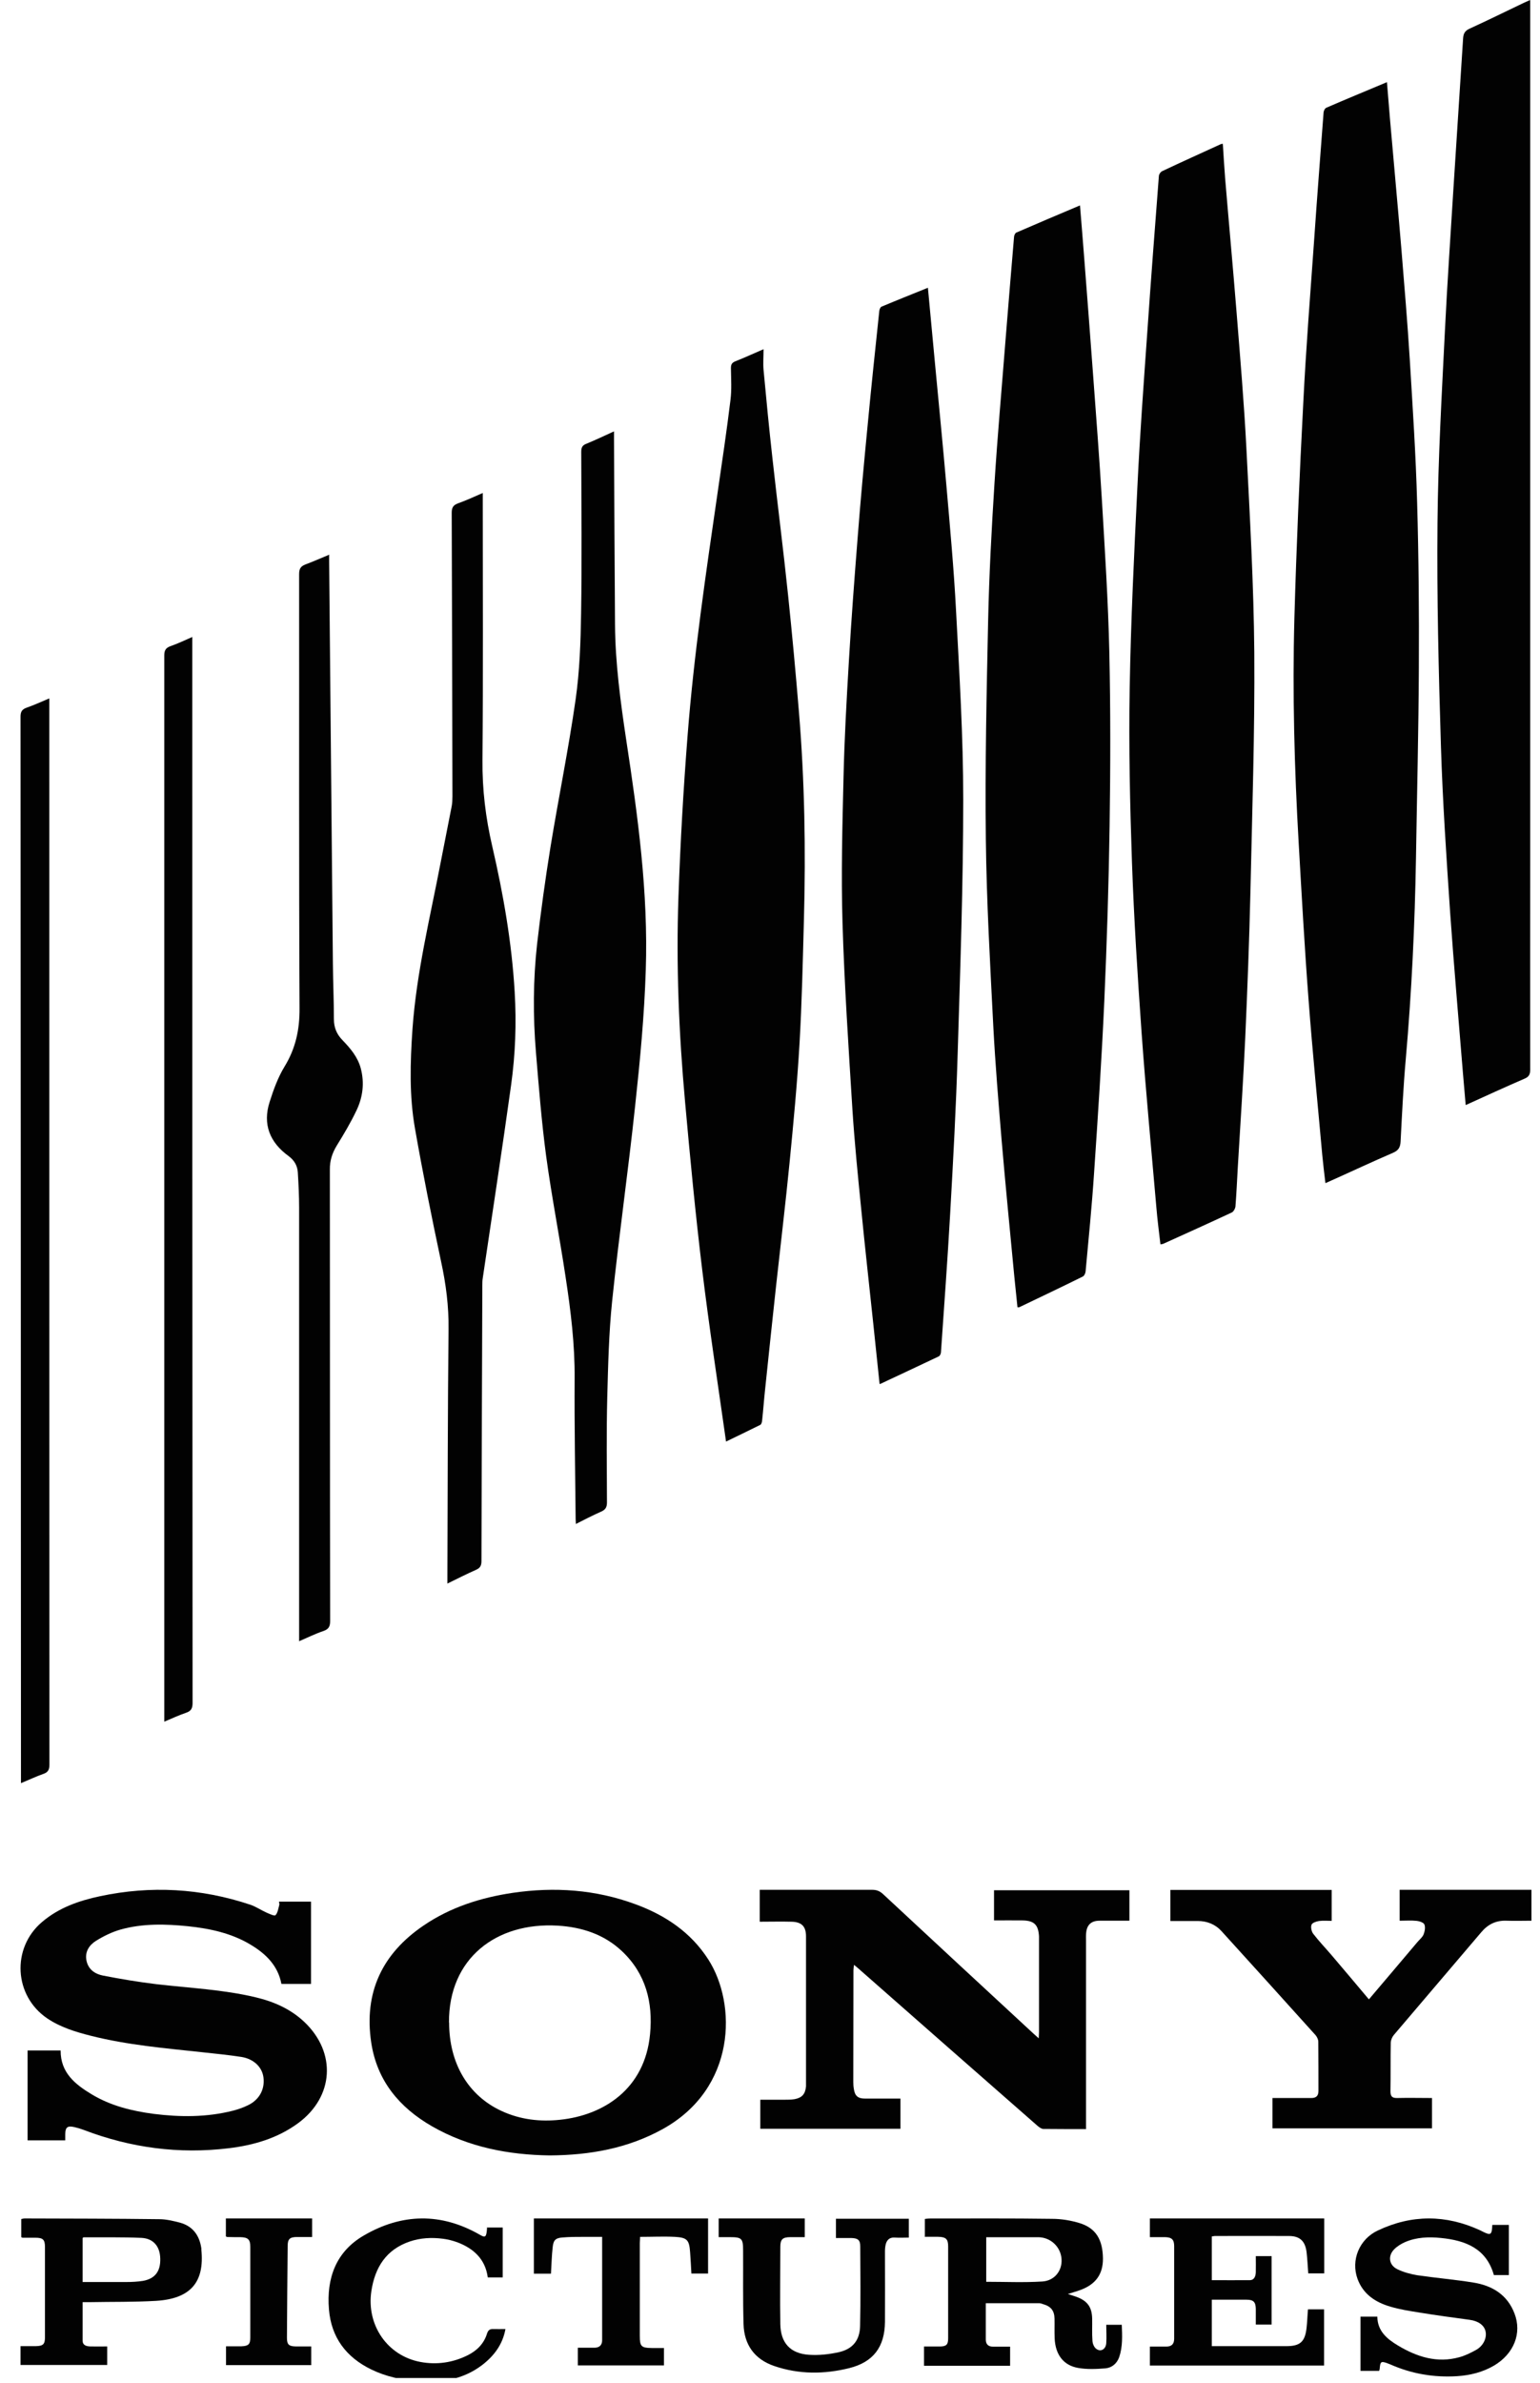
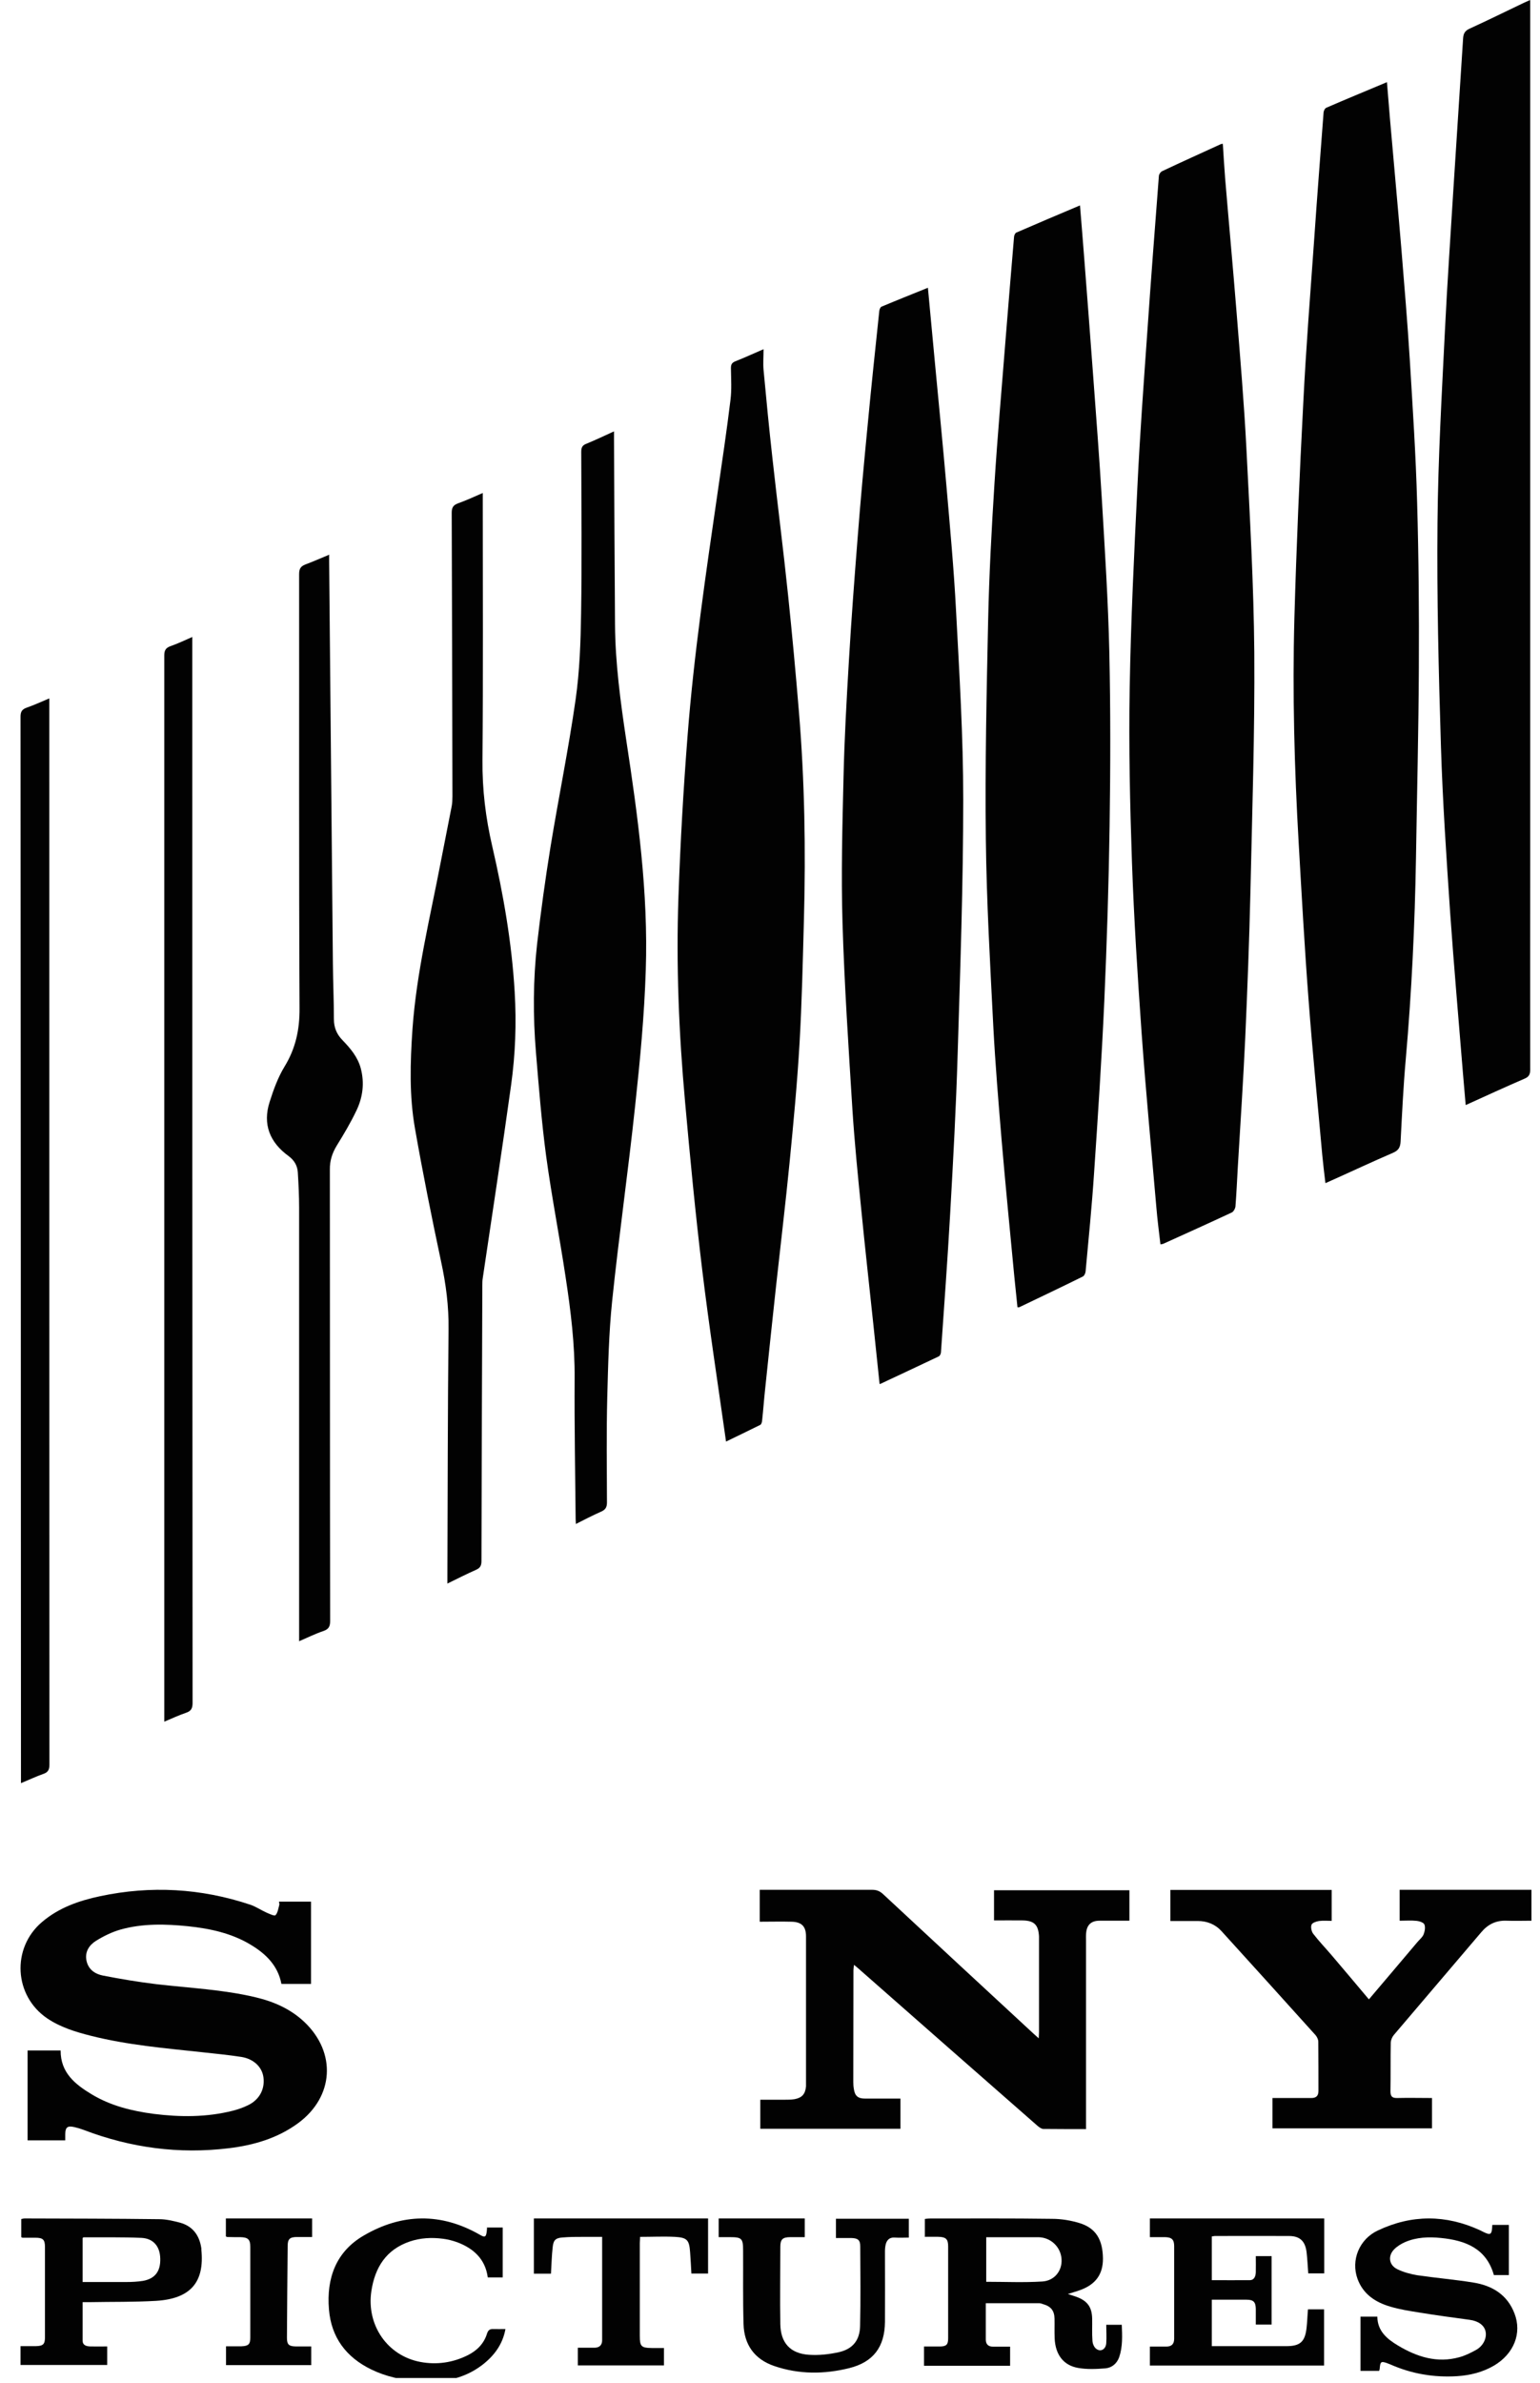
<svg xmlns="http://www.w3.org/2000/svg" width="75" height="116" viewBox="0 0 75 116" fill="none">
  <g clip-path="url(#clip0_304_1724)">
    <path d="M67.546 4C67.595 4.63 67.644 5.211 67.693 5.785C67.875 7.885 68.071 9.985 68.246 12.085C68.393 13.891 68.547 15.704 68.659 17.517C68.799 19.834 68.953 22.144 69.016 24.461C69.093 27.142 69.114 29.823 69.1 32.497C69.086 35.584 69.009 38.671 68.96 41.765C68.904 45.034 68.75 48.296 68.463 51.558C68.344 52.895 68.281 54.232 68.211 55.569C68.197 55.849 68.113 56.003 67.84 56.122C66.846 56.549 65.866 57.011 64.879 57.452C64.781 57.494 64.69 57.536 64.55 57.599C64.494 57.13 64.438 56.682 64.396 56.227C64.172 53.721 63.92 51.215 63.731 48.702C63.535 46.154 63.395 43.599 63.248 41.051C63.038 37.404 62.94 33.757 63.038 30.11C63.136 26.603 63.29 23.103 63.472 19.596C63.605 16.936 63.815 14.283 64.004 11.63C64.144 9.586 64.305 7.535 64.459 5.491C64.459 5.407 64.522 5.274 64.592 5.246C65.558 4.826 66.531 4.427 67.546 4Z" fill="#020202" />
    <path d="M49.552 63.641C49.503 63.144 49.447 62.647 49.398 62.143C49.188 59.938 48.971 57.733 48.782 55.528C48.628 53.68 48.474 51.832 48.376 49.984C48.222 46.946 48.047 43.908 48.012 40.87C47.97 37.307 48.047 33.744 48.124 30.174C48.173 27.962 48.292 25.75 48.432 23.538C48.579 21.207 48.789 18.876 48.971 16.545C49.104 14.879 49.244 13.213 49.384 11.547C49.384 11.47 49.433 11.351 49.496 11.323C50.511 10.882 51.533 10.448 52.597 10C52.667 10.896 52.744 11.757 52.807 12.618C52.954 14.522 53.101 16.426 53.241 18.33C53.388 20.318 53.542 22.313 53.661 24.301C53.808 26.779 53.969 29.257 54.025 31.735C54.088 34.556 54.081 37.384 54.039 40.205C53.997 43.054 53.906 45.91 53.78 48.759C53.654 51.538 53.472 54.317 53.283 57.096C53.178 58.699 53.017 60.295 52.87 61.898C52.863 61.982 52.807 62.108 52.737 62.143C51.708 62.654 50.672 63.144 49.636 63.641C49.622 63.641 49.601 63.641 49.552 63.641Z" fill="#020202" />
    <path d="M56.515 60.578C56.445 59.976 56.368 59.395 56.319 58.807C56.074 55.965 55.801 53.13 55.598 50.288C55.402 47.53 55.227 44.772 55.129 42.007C55.031 39.179 54.968 36.344 55.017 33.509C55.073 30.219 55.234 26.936 55.395 23.653C55.514 21.175 55.696 18.704 55.871 16.226C56.046 13.678 56.242 11.13 56.438 8.582C56.438 8.491 56.522 8.365 56.606 8.33C57.551 7.882 58.503 7.455 59.448 7.021C59.469 7.007 59.504 7.014 59.553 7C59.588 7.56 59.623 8.12 59.665 8.673C59.847 10.857 60.05 13.048 60.225 15.232C60.4 17.43 60.589 19.628 60.701 21.826C60.869 25.137 61.058 28.455 61.086 31.766C61.114 35.651 60.981 39.543 60.897 43.428C60.841 45.794 60.75 48.16 60.645 50.526C60.547 52.633 60.407 54.74 60.281 56.847C60.246 57.47 60.218 58.1 60.169 58.723C60.162 58.828 60.078 58.982 59.994 59.024C58.888 59.542 57.768 60.046 56.655 60.55C56.627 60.564 56.599 60.564 56.522 60.578H56.515Z" fill="#020202" />
    <path d="M45.189 14C45.308 15.288 45.427 16.548 45.546 17.808C45.728 19.754 45.924 21.707 46.092 23.653C46.267 25.676 46.456 27.706 46.561 29.736C46.722 32.788 46.911 35.847 46.911 38.906C46.911 43.05 46.764 47.194 46.638 51.338C46.561 53.921 46.421 56.504 46.274 59.087C46.148 61.334 45.98 63.581 45.826 65.828C45.826 65.898 45.777 66.003 45.721 66.031C44.769 66.486 43.817 66.927 42.865 67.375C42.865 67.375 42.844 67.375 42.837 67.375C42.732 66.395 42.634 65.415 42.529 64.435C42.333 62.573 42.123 60.711 41.941 58.849C41.78 57.239 41.619 55.636 41.514 54.019C41.325 50.981 41.122 47.95 41.031 44.912C40.961 42.567 41.024 40.215 41.08 37.87C41.122 35.987 41.227 34.111 41.339 32.228C41.458 30.191 41.612 28.154 41.773 26.117C41.913 24.311 42.081 22.498 42.256 20.692C42.431 18.837 42.627 16.989 42.823 15.134C42.83 15.064 42.872 14.959 42.928 14.931C43.677 14.616 44.433 14.315 45.196 14.007L45.189 14Z" fill="#020202" />
    <path d="M35.359 70.179C34.96 67.358 34.533 64.586 34.197 61.807C33.868 59.091 33.609 56.368 33.364 53.645C33.063 50.32 32.923 46.988 33.042 43.649C33.133 41.045 33.28 38.448 33.483 35.851C33.791 31.861 34.379 27.906 34.953 23.951C35.17 22.46 35.394 20.962 35.576 19.464C35.639 18.96 35.604 18.442 35.597 17.924C35.597 17.749 35.639 17.658 35.814 17.588C36.262 17.413 36.696 17.21 37.186 17C37.186 17.371 37.158 17.693 37.186 18.008C37.319 19.443 37.459 20.885 37.62 22.32C37.865 24.546 38.152 26.772 38.383 28.998C38.579 30.881 38.754 32.764 38.908 34.647C39.188 38.007 39.244 41.367 39.153 44.734C39.097 46.764 39.055 48.801 38.936 50.831C38.824 52.756 38.642 54.674 38.453 56.599C38.257 58.587 38.019 60.568 37.802 62.549C37.62 64.236 37.438 65.93 37.263 67.624C37.207 68.135 37.172 68.646 37.116 69.157C37.109 69.234 37.081 69.339 37.025 69.367C36.465 69.647 35.905 69.913 35.345 70.186L35.359 70.179Z" fill="#020202" />
    <path d="M71.38 53.788C71.331 53.235 71.289 52.738 71.247 52.241C71.037 49.637 70.806 47.033 70.624 44.429C70.442 41.734 70.26 39.039 70.176 36.344C70.064 32.718 69.973 29.085 70.008 25.452C70.036 22.316 70.218 19.187 70.372 16.051C70.484 13.755 70.645 11.459 70.785 9.163C70.939 6.734 71.1 4.305 71.254 1.883C71.268 1.638 71.338 1.498 71.576 1.393C72.465 0.987 73.34 0.553 74.222 0.133C74.306 0.091 74.39 0.063 74.523 0C74.523 0.196 74.523 0.35 74.523 0.511C74.523 14.399 74.523 28.287 74.523 42.175C74.523 45.472 74.516 48.769 74.523 52.073C74.523 52.304 74.46 52.423 74.243 52.514C73.305 52.92 72.374 53.347 71.387 53.795L71.38 53.788Z" fill="#020202" />
    <path d="M28.048 74.2C28.041 74.081 28.034 73.997 28.034 73.913C28.013 71.652 27.971 69.391 27.985 67.123C27.999 65.45 27.796 63.805 27.544 62.16C27.25 60.2 26.865 58.247 26.599 56.287C26.375 54.614 26.242 52.927 26.102 51.24C25.955 49.476 25.962 47.705 26.158 45.948C26.34 44.373 26.557 42.798 26.809 41.237C27.201 38.836 27.691 36.456 28.034 34.048C28.23 32.669 28.279 31.262 28.3 29.869C28.342 27.244 28.314 24.626 28.307 22.001C28.307 21.791 28.356 21.679 28.559 21.602C29.007 21.42 29.441 21.21 29.903 21C29.903 21.161 29.903 21.28 29.903 21.399C29.917 24.402 29.931 27.405 29.952 30.408C29.966 32.291 30.218 34.16 30.498 36.022C31.065 39.732 31.576 43.456 31.45 47.222C31.38 49.434 31.17 51.639 30.932 53.837C30.596 57.008 30.141 60.172 29.812 63.343C29.651 64.897 29.616 66.472 29.574 68.04C29.532 69.741 29.553 71.442 29.56 73.143C29.56 73.381 29.483 73.5 29.273 73.591C28.86 73.773 28.461 73.983 28.027 74.2H28.048Z" fill="#020202" />
    <path d="M21.789 77.095C21.789 76.941 21.789 76.829 21.789 76.717C21.803 72.713 21.803 68.716 21.845 64.712C21.859 63.592 21.719 62.507 21.481 61.415C21.026 59.273 20.592 57.117 20.214 54.961C19.927 53.351 19.976 51.727 20.088 50.096C20.284 47.338 20.949 44.657 21.467 41.955C21.642 41.052 21.824 40.149 21.999 39.246C22.027 39.092 22.034 38.924 22.034 38.763C22.027 34.164 22.013 29.558 21.999 24.959C21.999 24.707 22.076 24.588 22.307 24.504C22.699 24.364 23.077 24.189 23.511 24V24.392C23.511 28.592 23.532 32.799 23.497 36.999C23.483 38.427 23.651 39.813 23.973 41.199C24.512 43.53 24.925 45.889 25.065 48.283C25.156 49.809 25.1 51.328 24.89 52.833C24.456 55.962 23.973 59.091 23.511 62.22C23.49 62.339 23.49 62.465 23.49 62.591C23.476 67.057 23.455 71.53 23.448 75.996C23.448 76.22 23.385 76.332 23.182 76.423C22.727 76.626 22.279 76.85 21.796 77.088L21.789 77.095Z" fill="#020202" />
    <path d="M52.876 103.648C52.155 103.648 51.483 103.648 50.811 103.641C50.713 103.641 50.608 103.557 50.524 103.487C47.612 100.939 44.707 98.384 41.802 95.829C41.746 95.78 41.69 95.731 41.592 95.654C41.578 95.759 41.564 95.836 41.564 95.913C41.564 97.726 41.557 99.546 41.557 101.359C41.557 101.471 41.564 101.59 41.585 101.702C41.634 102.031 41.781 102.164 42.124 102.164C42.691 102.164 43.265 102.164 43.853 102.164V103.634H37.028V102.22C37.42 102.22 37.805 102.22 38.19 102.22C38.358 102.22 38.533 102.22 38.701 102.192C39.065 102.122 39.219 101.94 39.254 101.569C39.254 101.541 39.254 101.513 39.254 101.485C39.254 99.077 39.254 96.676 39.254 94.268C39.254 93.785 39.044 93.568 38.561 93.554C38.05 93.54 37.539 93.554 37 93.554V92C37.112 92 37.224 92 37.336 92C39.044 92 40.759 92 42.467 92C42.684 92 42.838 92.056 42.999 92.203C45.428 94.464 47.864 96.718 50.3 98.972C50.384 99.049 50.461 99.119 50.587 99.231C50.594 99.091 50.601 99 50.601 98.909C50.601 97.439 50.601 95.962 50.601 94.492C50.601 94.415 50.601 94.338 50.601 94.261C50.566 93.701 50.363 93.498 49.796 93.491C49.341 93.484 48.886 93.491 48.41 93.491V92.021H55.004V93.505C54.514 93.505 54.031 93.505 53.548 93.505C53.149 93.505 52.932 93.701 52.897 94.1C52.883 94.226 52.89 94.345 52.89 94.471C52.89 97.411 52.89 100.344 52.89 103.284V103.655L52.876 103.648Z" fill="#020202" />
    <path d="M13.586 92.577H15.147V96.581H13.705C13.537 95.692 12.949 95.118 12.214 94.677C11.276 94.11 10.226 93.886 9.155 93.774C8.056 93.662 6.95 93.634 5.872 93.935C5.452 94.054 5.039 94.257 4.668 94.488C4.339 94.698 4.122 95.027 4.213 95.454C4.304 95.881 4.626 96.098 5.011 96.175C5.879 96.343 6.747 96.49 7.622 96.595C9.232 96.784 10.863 96.854 12.445 97.232C13.334 97.442 14.153 97.799 14.832 98.443C16.393 99.934 16.26 102.076 14.524 103.357C13.516 104.099 12.354 104.435 11.136 104.582C8.714 104.876 6.362 104.561 4.087 103.693C3.94 103.637 3.779 103.588 3.625 103.553C3.289 103.476 3.184 103.553 3.177 103.896C3.177 103.987 3.177 104.085 3.177 104.197H1.343V99.822H2.953C2.946 100.9 3.653 101.467 4.465 101.957C5.396 102.517 6.425 102.769 7.489 102.909C8.777 103.07 10.065 103.077 11.339 102.755C11.584 102.692 11.829 102.608 12.06 102.496C12.62 102.237 12.907 101.719 12.83 101.131C12.767 100.634 12.361 100.235 11.759 100.137C11.122 100.039 10.478 99.976 9.834 99.906C8.021 99.71 6.201 99.556 4.43 99.108C3.681 98.919 2.946 98.695 2.302 98.261C0.678 97.162 0.552 94.838 2.043 93.571C2.862 92.871 3.849 92.528 4.878 92.311C7.349 91.786 9.785 91.926 12.186 92.724C12.459 92.815 12.711 92.99 12.977 93.109C13.124 93.172 13.369 93.291 13.418 93.235C13.53 93.116 13.551 92.913 13.6 92.745C13.614 92.703 13.6 92.654 13.586 92.577Z" fill="#020202" />
-     <path d="M26.766 104.931C24.785 104.903 22.825 104.539 21.033 103.51C19.444 102.593 18.359 101.291 18.079 99.436C17.715 97 18.611 95.103 20.641 93.731C21.95 92.842 23.42 92.38 24.967 92.149C27.004 91.848 29.006 91.988 30.945 92.702C32.394 93.234 33.64 94.06 34.494 95.39C35.887 97.553 35.873 101.676 32.247 103.664C30.56 104.588 28.74 104.917 26.78 104.931H26.766ZM21.873 98.463C21.873 100.451 22.804 102.026 24.442 102.775C25.345 103.188 26.297 103.3 27.277 103.195C29.37 102.978 31.407 101.718 31.659 99.023C31.806 97.49 31.456 96.09 30.294 94.991C29.419 94.165 28.334 93.815 27.158 93.745C24.162 93.57 21.852 95.341 21.866 98.456L21.873 98.463Z" fill="#020202" />
    <path d="M16.03 27.021C16.03 27.161 16.03 27.259 16.03 27.364C16.093 33.874 16.149 40.384 16.212 46.894C16.219 47.797 16.261 48.7 16.261 49.603C16.261 50.023 16.394 50.345 16.681 50.639C17.066 51.038 17.423 51.458 17.57 52.011C17.759 52.725 17.668 53.418 17.36 54.062C17.08 54.65 16.744 55.217 16.401 55.77C16.177 56.141 16.058 56.505 16.065 56.946C16.072 64.268 16.065 71.583 16.079 78.905C16.079 79.171 16.016 79.311 15.75 79.402C15.358 79.535 14.987 79.717 14.567 79.899C14.567 79.738 14.567 79.626 14.567 79.514C14.567 72.605 14.567 65.696 14.567 58.78C14.567 58.213 14.539 57.639 14.504 57.072C14.483 56.743 14.329 56.484 14.056 56.281C13.139 55.616 12.782 54.734 13.132 53.642C13.321 53.047 13.538 52.445 13.86 51.92C14.399 51.038 14.595 50.121 14.588 49.085C14.553 42.043 14.574 35.001 14.567 27.952C14.567 27.686 14.644 27.567 14.882 27.476C15.26 27.336 15.631 27.168 16.044 27L16.03 27.021Z" fill="#020202" />
    <path d="M66.667 97.334C67.472 96.382 68.256 95.465 69.033 94.541C69.138 94.415 69.278 94.31 69.334 94.163C69.39 94.016 69.425 93.82 69.369 93.687C69.334 93.596 69.131 93.526 68.998 93.512C68.725 93.484 68.452 93.505 68.165 93.505V92H74.584V93.505C74.185 93.505 73.772 93.519 73.373 93.505C72.855 93.484 72.463 93.68 72.134 94.072C70.72 95.738 69.299 97.397 67.885 99.063C67.801 99.161 67.738 99.308 67.731 99.441C67.717 100.232 67.731 101.016 67.717 101.807C67.717 102.052 67.794 102.143 68.046 102.136C68.606 102.122 69.166 102.136 69.74 102.136V103.613H61.97V102.136C62.257 102.136 62.544 102.136 62.838 102.136C63.181 102.136 63.524 102.136 63.867 102.136C64.098 102.136 64.21 102.031 64.21 101.793C64.21 100.995 64.21 100.197 64.203 99.399C64.203 99.287 64.14 99.161 64.07 99.077C62.551 97.39 61.025 95.703 59.499 94.023C59.191 93.68 58.792 93.519 58.33 93.519C57.896 93.519 57.462 93.519 57 93.519V92.007H64.854V93.512C64.644 93.512 64.441 93.491 64.238 93.519C64.105 93.54 63.909 93.603 63.874 93.701C63.825 93.82 63.874 94.03 63.951 94.135C64.231 94.499 64.546 94.828 64.84 95.171C65.442 95.878 66.044 96.592 66.667 97.334Z" fill="#020202" />
    <path d="M2.4 34.007C2.4 34.147 2.4 34.252 2.4 34.35C2.4 51.535 2.4 68.72 2.407 85.905C2.407 86.157 2.337 86.283 2.106 86.36C1.749 86.486 1.413 86.647 1.021 86.808C1.021 86.654 1.021 86.549 1.021 86.451C1.021 69.266 1.007 52.081 1 34.896C1 34.665 1.056 34.539 1.287 34.455C1.651 34.329 2.001 34.168 2.4 34V34.007Z" fill="#020202" />
    <path d="M9.365 31C9.365 31.161 9.365 31.266 9.365 31.371C9.365 48.549 9.365 65.727 9.379 82.905C9.379 83.164 9.309 83.297 9.064 83.381C8.714 83.5 8.385 83.654 8 83.815V83.472C8 66.287 8 49.095 8 31.91C8 31.665 8.07 31.539 8.308 31.455C8.651 31.336 8.987 31.175 9.372 31.007L9.365 31Z" fill="#020202" />
    <path d="M45.042 108.878V108.024C45.112 108.017 45.182 108.003 45.252 108.003C47.247 108.003 49.242 107.99 51.237 108.018C51.685 108.018 52.147 108.094 52.581 108.227C53.372 108.472 53.708 109.032 53.715 109.963C53.715 110.712 53.365 111.209 52.616 111.482C52.434 111.552 52.238 111.601 52.007 111.678C52.175 111.734 52.294 111.769 52.413 111.811C52.952 112.007 53.176 112.301 53.19 112.875C53.197 113.239 53.176 113.596 53.204 113.96C53.211 114.093 53.281 114.268 53.386 114.345C53.603 114.513 53.855 114.373 53.876 114.072C53.897 113.778 53.876 113.491 53.876 113.176H54.632C54.653 113.708 54.681 114.24 54.506 114.751C54.394 115.066 54.149 115.269 53.834 115.297C53.393 115.332 52.938 115.353 52.504 115.276C51.783 115.15 51.398 114.618 51.363 113.841C51.349 113.519 51.363 113.197 51.356 112.875C51.349 112.49 51.181 112.28 50.81 112.175C50.747 112.154 50.684 112.126 50.614 112.126C49.76 112.126 48.906 112.126 48.01 112.126C48.01 112.469 48.01 112.826 48.01 113.183C48.01 113.421 48.01 113.659 48.01 113.897C48.01 114.128 48.136 114.247 48.374 114.24C48.64 114.24 48.906 114.24 49.193 114.24V115.171H45V114.233C45.252 114.233 45.504 114.233 45.756 114.233C46.085 114.233 46.176 114.149 46.176 113.834C46.176 112.343 46.176 110.852 46.176 109.361C46.176 108.997 46.064 108.9 45.686 108.893C45.476 108.893 45.266 108.893 45.028 108.893L45.042 108.878ZM48.031 111.083C48.962 111.083 49.858 111.125 50.754 111.069C51.363 111.034 51.734 110.537 51.699 109.984C51.664 109.389 51.174 108.92 50.572 108.913C50.012 108.913 49.452 108.913 48.892 108.913C48.612 108.913 48.325 108.913 48.031 108.913V111.076V111.083Z" fill="#020202" />
    <path d="M59.017 108.868V111.003C59.64 111.003 60.256 111.01 60.865 111.003C61.089 111.003 61.152 110.807 61.159 110.618C61.166 110.366 61.159 110.107 61.159 109.834H61.929V113.166H61.159C61.159 112.907 61.159 112.655 61.159 112.403C61.152 112.067 61.047 111.955 60.711 111.955C60.151 111.955 59.591 111.955 59.017 111.955V114.216H59.283C60.403 114.216 61.523 114.216 62.65 114.216C63.315 114.216 63.553 114.006 63.63 113.341C63.665 113.04 63.672 112.739 63.7 112.424H64.484V115.161H56V114.237C56.273 114.237 56.539 114.237 56.798 114.237C57.057 114.237 57.183 114.118 57.183 113.852C57.183 112.347 57.183 110.849 57.183 109.344C57.183 109.029 57.064 108.917 56.749 108.91C56.504 108.91 56.259 108.91 56 108.91V108H64.491V110.674H63.714C63.686 110.324 63.672 109.974 63.63 109.624C63.56 109.099 63.301 108.854 62.776 108.854C61.572 108.847 60.361 108.854 59.157 108.854C59.122 108.854 59.087 108.868 59.031 108.875L59.017 108.868Z" fill="#020202" />
    <path d="M72.684 108.314H73.483V110.757H72.754C72.391 109.462 71.376 109.07 70.186 108.951C69.591 108.888 68.981 108.909 68.421 109.154C68.233 109.238 68.05 109.35 67.903 109.497C67.582 109.819 67.638 110.267 68.05 110.47C68.352 110.617 68.695 110.708 69.023 110.764C69.933 110.897 70.858 110.974 71.76 111.121C72.671 111.268 73.406 111.709 73.755 112.619C74.133 113.585 73.728 114.593 72.754 115.167C72.201 115.489 71.593 115.636 70.963 115.678C69.835 115.748 68.751 115.566 67.707 115.104C67.659 115.083 67.603 115.062 67.546 115.041C67.266 114.943 67.225 114.971 67.197 115.272C67.197 115.321 67.183 115.363 67.168 115.419H66.258V112.78H67.078C67.085 113.48 67.546 113.865 68.085 114.187C69.01 114.74 69.99 115.055 71.075 114.754C71.355 114.677 71.627 114.544 71.879 114.404C72.237 114.208 72.418 113.823 72.349 113.501C72.285 113.2 71.999 112.99 71.572 112.934C70.76 112.822 69.954 112.717 69.15 112.584C68.659 112.507 68.169 112.43 67.701 112.29C66.987 112.08 66.385 111.688 66.112 110.939C65.782 110.022 66.203 109.007 67.099 108.587C68.751 107.803 70.416 107.81 72.076 108.573C72.118 108.594 72.159 108.615 72.201 108.636C72.608 108.839 72.656 108.804 72.677 108.314H72.684Z" fill="#020202" />
    <path d="M1 115.119V114.216C1.259 114.216 1.497 114.216 1.742 114.216C2.099 114.209 2.19 114.125 2.19 113.782C2.19 112.319 2.19 110.856 2.19 109.393C2.19 109.029 2.092 108.938 1.728 108.938C1.518 108.938 1.308 108.938 1.098 108.938C1.084 108.938 1.063 108.924 1.035 108.91V108.028C1.084 108.021 1.14 108 1.196 108C3.38 108.007 5.571 108.007 7.755 108.035C8.091 108.035 8.434 108.119 8.763 108.203C9.393 108.378 9.715 108.826 9.806 109.456C9.806 109.477 9.806 109.491 9.806 109.512C9.967 111.108 9.281 111.906 7.601 112.011C6.53 112.074 5.452 112.053 4.381 112.074C4.269 112.074 4.157 112.074 4.024 112.074C4.024 112.718 4.024 113.334 4.024 113.95C4.024 114.174 4.206 114.223 4.388 114.23C4.661 114.237 4.934 114.23 5.221 114.23V115.133H1V115.119ZM4.031 111.094C4.745 111.094 5.445 111.094 6.145 111.094C6.418 111.094 6.698 111.08 6.964 111.038C7.552 110.933 7.825 110.569 7.804 109.946C7.79 109.365 7.475 108.973 6.887 108.945C5.949 108.903 5.011 108.924 4.073 108.917C4.059 108.917 4.045 108.938 4.024 108.952V111.101L4.031 111.094Z" fill="#020202" />
    <path d="M40.712 108.931V108.014H44.261V108.931C44.03 108.931 43.813 108.945 43.603 108.931C43.302 108.903 43.162 109.071 43.12 109.337C43.092 109.498 43.099 109.659 43.099 109.82C43.099 110.891 43.106 111.969 43.099 113.04C43.085 114.258 42.532 114.993 41.356 115.287C40.138 115.588 38.906 115.595 37.702 115.182C36.743 114.853 36.239 114.146 36.211 113.138C36.176 111.941 36.197 110.744 36.19 109.547C36.19 108.973 36.12 108.91 35.553 108.91C35.371 108.91 35.196 108.91 35 108.91V108H39.193V108.91C38.962 108.91 38.724 108.91 38.493 108.91C38.115 108.91 38.003 109.015 38.003 109.379C38.003 110.632 37.982 111.885 38.003 113.145C38.017 114.055 38.486 114.573 39.389 114.636C39.872 114.671 40.376 114.615 40.852 114.51C41.531 114.356 41.874 113.929 41.888 113.229C41.916 111.934 41.902 110.646 41.895 109.351C41.895 109.05 41.776 108.959 41.461 108.952C41.216 108.952 40.971 108.952 40.712 108.952V108.931Z" fill="#020202" />
    <path d="M23.706 108.441H24.483V110.87H23.755C23.636 109.981 23.069 109.463 22.278 109.162C22.047 109.078 21.802 109.015 21.564 108.987C21.025 108.917 20.479 108.945 19.961 109.12C18.806 109.512 18.26 110.38 18.085 111.542C17.84 113.187 18.862 114.685 20.479 114.986C21.27 115.133 22.054 115.021 22.782 114.657C23.23 114.433 23.573 114.09 23.72 113.6C23.776 113.432 23.86 113.376 24.021 113.383C24.21 113.39 24.399 113.383 24.616 113.383C24.483 114.125 24.07 114.678 23.503 115.119C22.579 115.833 21.508 116.008 20.381 115.924C19.576 115.868 18.799 115.7 18.078 115.35C16.86 114.755 16.132 113.796 16.02 112.424C15.894 110.912 16.363 109.624 17.7 108.84C19.562 107.748 21.48 107.706 23.377 108.798C23.643 108.952 23.692 108.91 23.72 108.455L23.706 108.441Z" fill="#020202" />
    <path d="M32.335 114.286V115.154H28.142V114.293C28.408 114.293 28.674 114.293 28.947 114.293C29.192 114.293 29.325 114.167 29.325 113.929C29.325 112.27 29.325 110.604 29.325 108.896C29.024 108.896 28.73 108.896 28.443 108.896C28.1 108.896 27.757 108.896 27.414 108.924C27.071 108.945 26.952 109.043 26.917 109.393C26.868 109.813 26.861 110.24 26.833 110.688H26V108H34.484V110.681H33.672C33.651 110.338 33.637 109.995 33.609 109.645C33.567 109.05 33.469 108.931 32.874 108.896C32.314 108.868 31.754 108.896 31.173 108.896C31.173 109.008 31.159 109.099 31.159 109.19C31.159 110.702 31.159 112.214 31.159 113.726C31.159 114.23 31.236 114.3 31.733 114.307C31.929 114.307 32.125 114.307 32.342 114.307L32.335 114.286Z" fill="#020202" />
    <path d="M11 108.875V108H15.2V108.903C14.955 108.903 14.71 108.903 14.465 108.903C14.115 108.903 14.01 109.001 14.01 109.337C13.996 110.828 13.982 112.319 13.975 113.81C13.975 114.139 14.066 114.223 14.402 114.23C14.647 114.23 14.892 114.23 15.158 114.23V115.14H11.007V114.223C11.259 114.223 11.511 114.223 11.763 114.223C12.099 114.209 12.19 114.125 12.19 113.796C12.19 112.326 12.19 110.849 12.19 109.379C12.19 109.015 12.071 108.917 11.7 108.91C11.49 108.91 11.28 108.91 11.07 108.903C11.056 108.903 11.035 108.889 11 108.875Z" fill="#020202" />
  </g>
  <defs>
    <clipPath id="clip0_304_1724">
      <rect width="73.647" height="115.766" fill="white" transform="translate(0.977)" />
    </clipPath>
  </defs>
</svg>